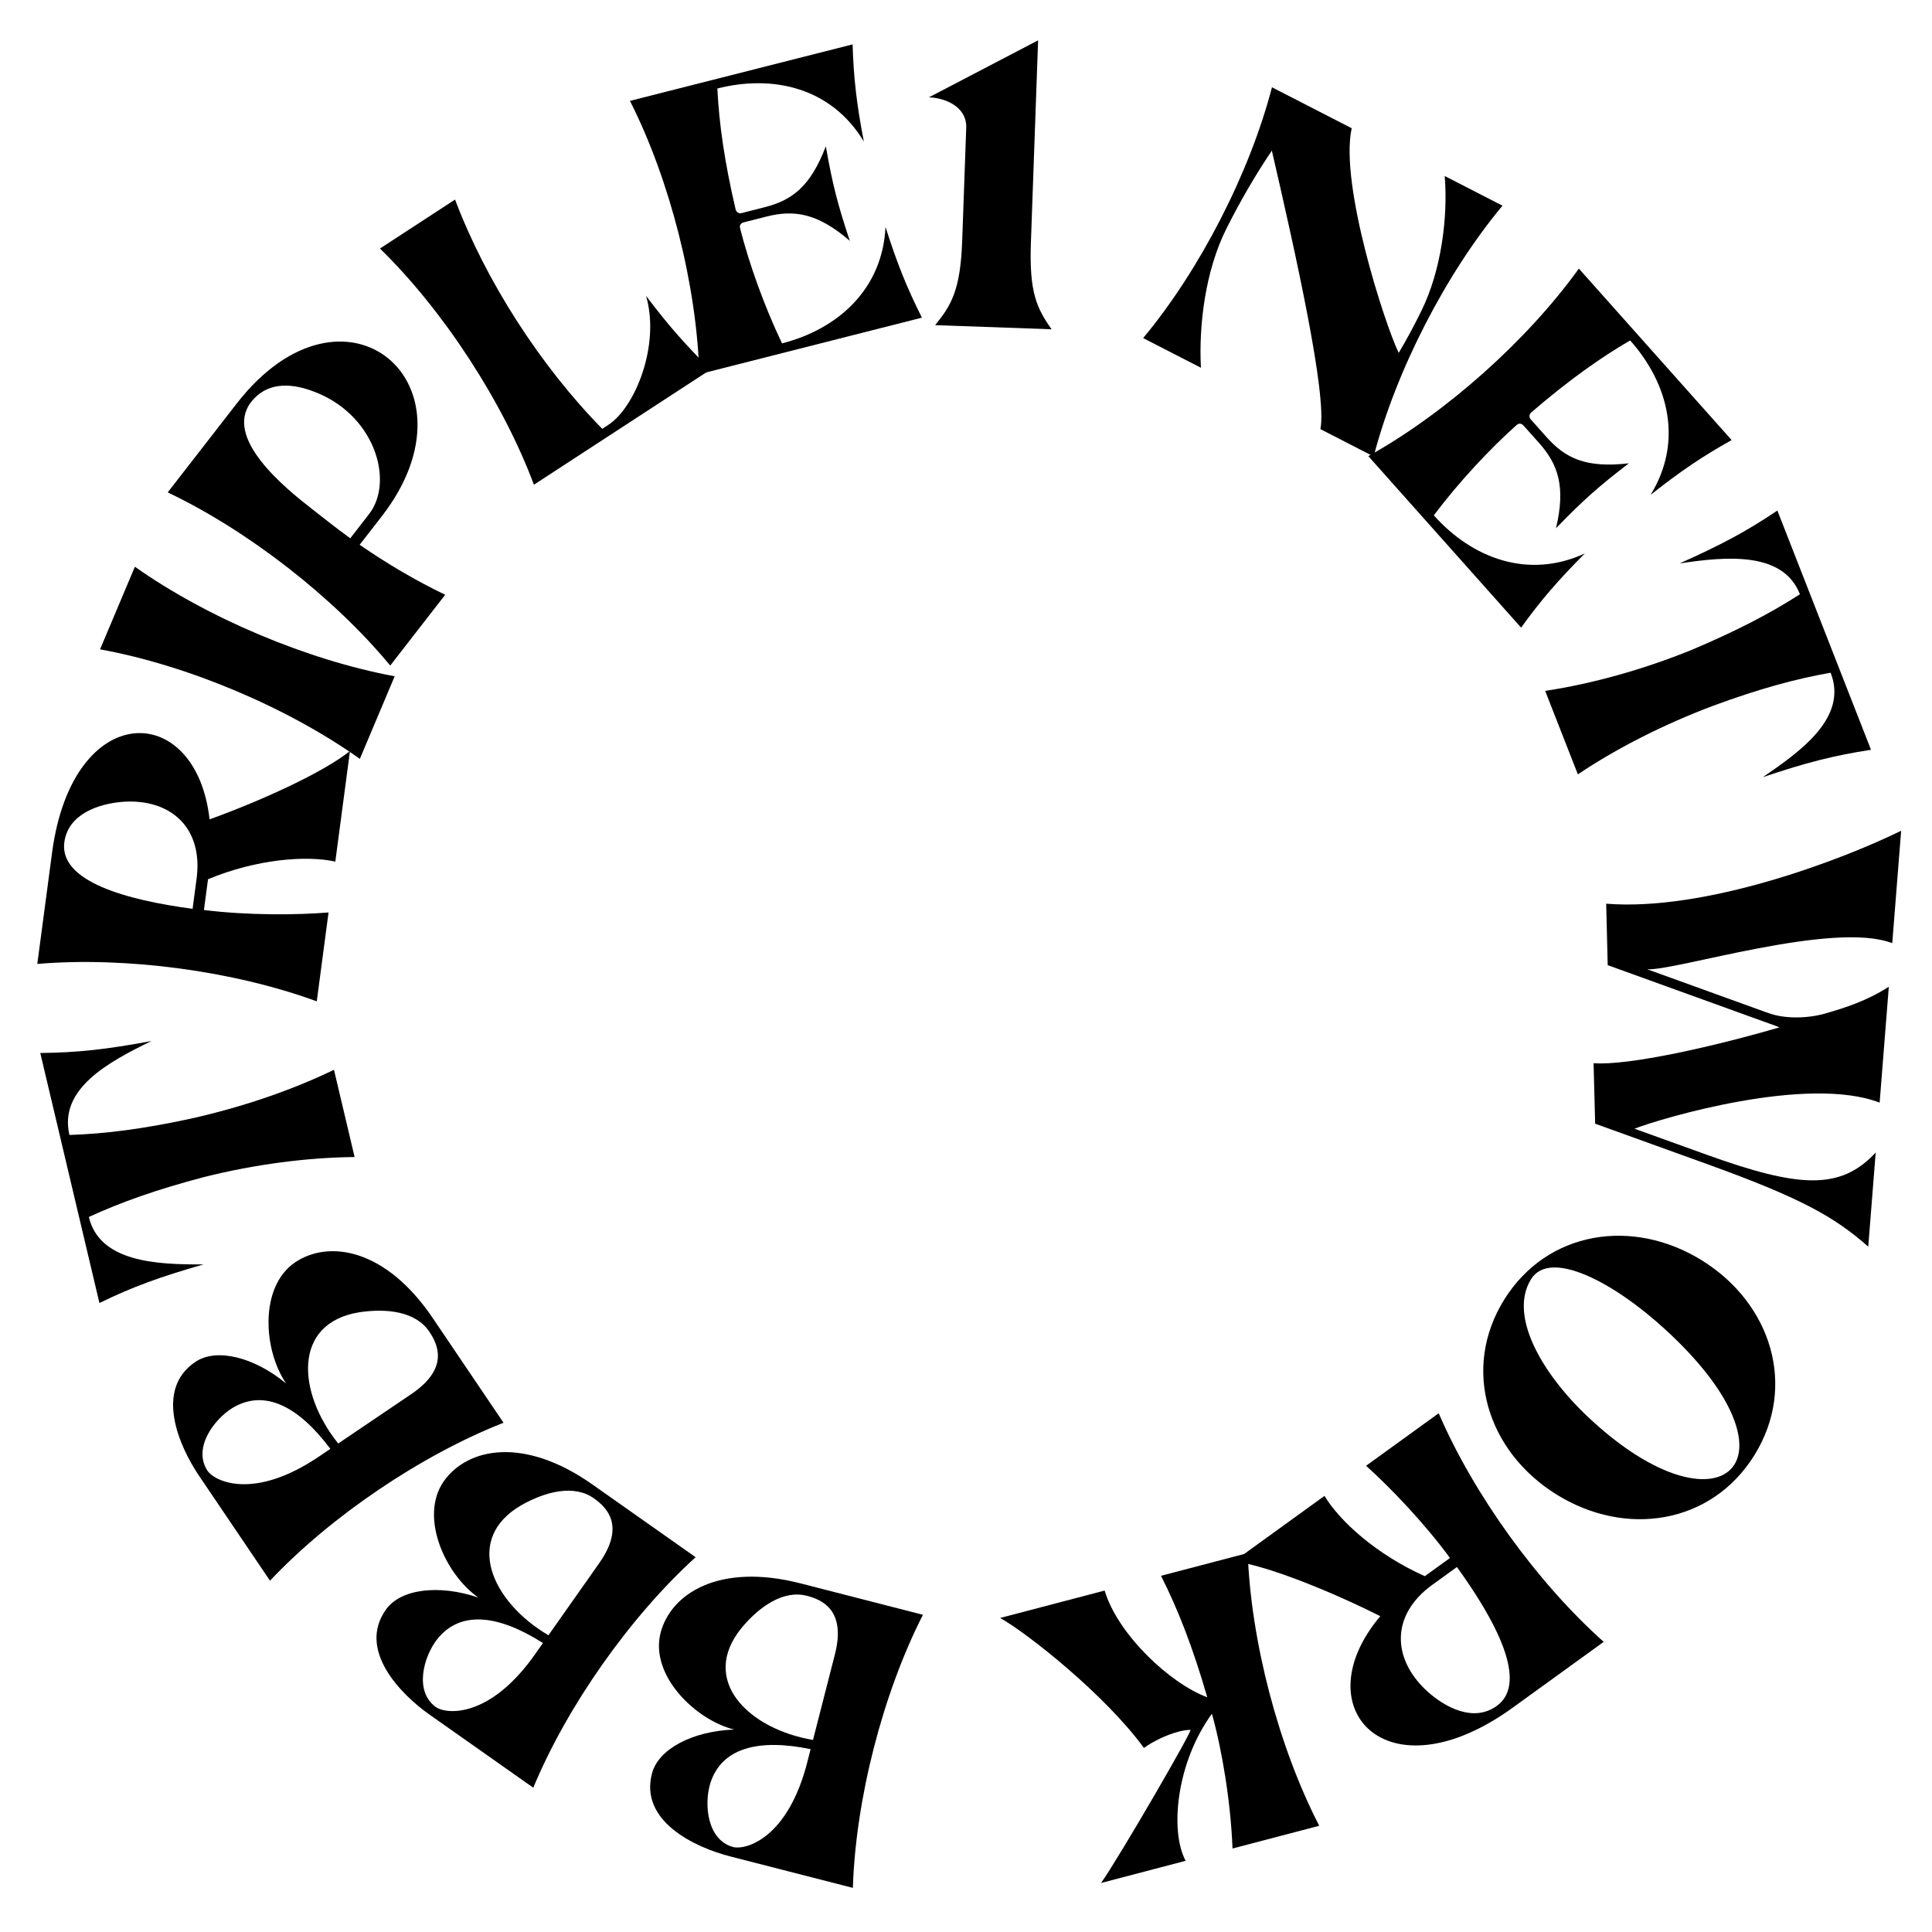
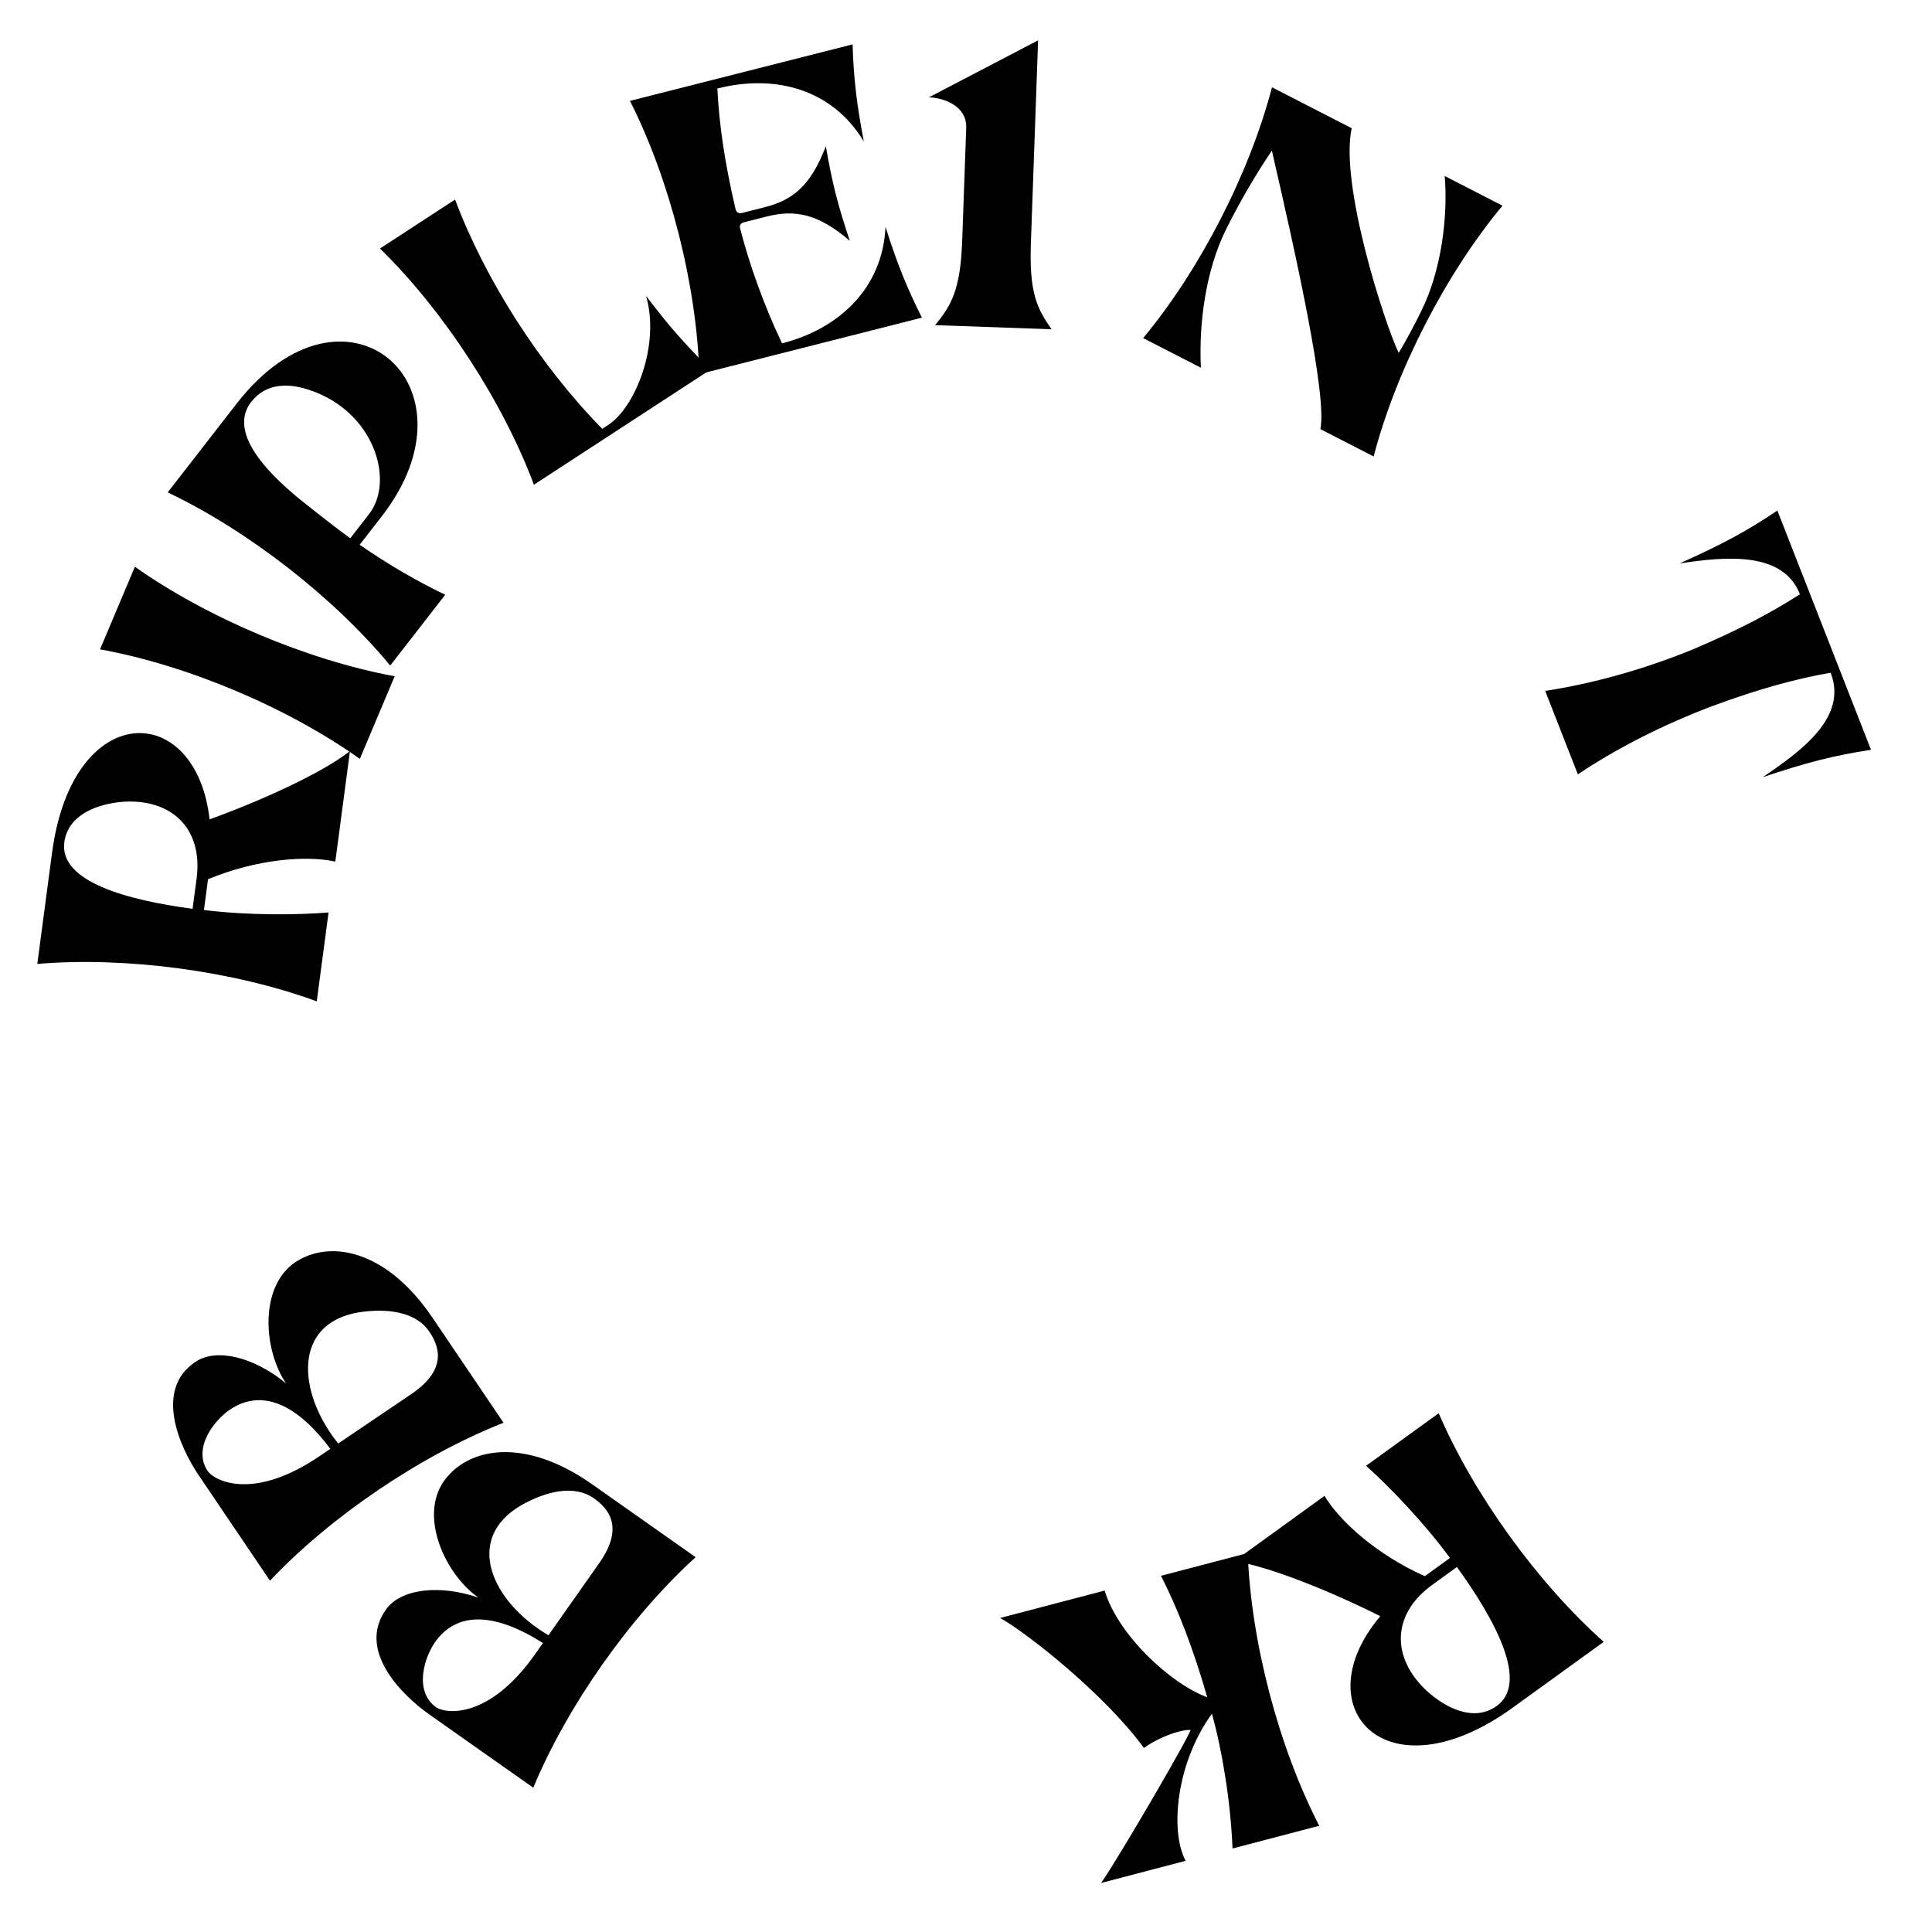
<svg xmlns="http://www.w3.org/2000/svg" width="500" viewBox="0 0 375 375" height="500" preserveAspectRatio="xMidYMid meet">
  <defs>
    <g />
  </defs>
  <g fill="#000000" fill-opacity="1">
    <g transform="translate(180.925, 313.885)">
      <g>
-         <path d="M -1.785 -0.457 L -25.551 -6.555 C -41.336 -10.602 -50.754 -4.574 -52.723 3.109 C -54.773 11.344 -45.938 19.957 -38.414 21.824 C -46.484 22.102 -53.16 25.598 -54.379 30.359 C -56.824 39.637 -45.996 44.699 -39.207 46.441 L -15.383 52.551 C -14.844 35.359 -9.59 14.871 -1.785 -0.457 Z M -23.125 23.84 C -35.656 21.707 -45.293 12.25 -36.969 2.07 C -33.574 -2.008 -28.914 -5.32 -24.328 -4.145 C -21.352 -3.383 -16.723 -1.371 -18.836 7.102 Z M -38.613 44.625 C -43.723 43.25 -44.273 36.254 -43.074 32.309 C -40.914 25.371 -33.715 23.535 -23.586 25.625 L -24.148 27.832 C -27.926 43.051 -36.23 45.234 -38.613 44.625 Z M -38.613 44.625 " />
-       </g>
+         </g>
    </g>
  </g>
  <g fill="#000000" fill-opacity="1">
    <g transform="translate(136.529, 303.313)">
      <g>
        <path d="M -1.508 -1.062 L -21.566 -15.191 C -34.887 -24.574 -45.832 -22.277 -50.398 -15.793 C -55.234 -8.82 -50.027 2.367 -43.66 6.781 C -51.301 4.18 -58.781 5.078 -61.613 9.102 C -67.188 16.906 -58.859 25.48 -53.129 29.516 L -33.02 43.68 C -26.422 27.797 -14.242 10.504 -1.508 -1.062 Z M -30.078 14.09 C -41.035 7.648 -46.691 -4.609 -35.301 -11.176 C -30.68 -13.785 -25.148 -15.23 -21.277 -12.504 C -18.762 -10.734 -15.152 -7.211 -20.129 -0.039 Z M -51.93 28.027 C -56.219 24.934 -54.254 18.195 -51.73 14.934 C -47.254 9.211 -39.871 10.051 -31.141 15.598 L -32.449 17.457 C -41.379 30.348 -49.918 29.445 -51.93 28.027 Z M -51.93 28.027 " />
      </g>
    </g>
  </g>
  <g fill="#000000" fill-opacity="1">
    <g transform="translate(98.769, 277.682)">
      <g>
        <path d="M -1.035 -1.527 L -14.777 -21.852 C -23.906 -35.348 -34.949 -37.082 -41.523 -32.641 C -48.516 -27.836 -47.617 -15.527 -43.227 -9.145 C -49.449 -14.289 -56.762 -16.098 -60.836 -13.344 C -68.816 -8.02 -64.07 2.949 -60.145 8.754 L -46.363 29.129 C -34.562 16.617 -17.039 4.77 -1.035 -1.527 Z M -33.121 2.504 C -41.082 -7.402 -42.023 -20.867 -29.043 -22.969 C -23.793 -23.77 -18.113 -23.16 -15.461 -19.238 C -13.738 -16.691 -11.609 -12.117 -18.809 -7.176 Z M -58.496 7.789 C -61.406 3.375 -57.18 -2.23 -53.664 -4.387 C -47.449 -8.145 -40.844 -4.742 -34.648 3.539 L -36.531 4.812 C -49.453 13.699 -57.117 9.828 -58.496 7.789 Z M -58.496 7.789 " />
      </g>
    </g>
  </g>
  <g fill="#000000" fill-opacity="1">
    <g transform="translate(72.553, 240.317)">
      <g>
-         <path d="M -53.254 12.598 C -46.684 9.398 -41.559 7.555 -33.039 5.098 C -42.184 5.176 -53.242 4.633 -55.309 -4.102 C -49.098 -6.961 -42.164 -9.426 -32.883 -11.871 C -23.039 -14.328 -12.926 -15.645 -3.723 -15.738 L -7.73 -32.672 C -16.176 -28.586 -25.777 -25.367 -35.559 -23.18 C -44.938 -21.152 -52.242 -20.246 -59.074 -20.02 C -61.199 -28.996 -51.438 -34.211 -43.168 -38.25 C -51.945 -36.617 -57.426 -36.016 -64.734 -35.93 Z M -53.254 12.598 " />
-       </g>
+         </g>
    </g>
  </g>
  <g fill="#000000" fill-opacity="1">
    <g transform="translate(61.24, 196.189)">
      <g>
        <path d="M 2.531 -19.078 C -3.551 -18.582 -13.117 -18.488 -21.656 -19.559 L -20.863 -25.531 C -11.348 -29.48 -1.703 -30.184 3.844 -28.953 L 6.688 -50.41 C 1.281 -46.102 -10.988 -40.598 -20.562 -37.152 C -23.141 -60.262 -47.094 -60.648 -51.121 -30.789 L -54 -9.09 C -36.871 -10.539 -15.906 -7.754 0.242 -1.828 Z M -23.859 -19.789 C -36.66 -21.488 -49.766 -25.086 -48.754 -32.707 C -48.027 -38.191 -42.117 -40.199 -37.355 -40.562 C -28.09 -41.191 -21.773 -35.516 -23.082 -25.641 Z M -23.859 -19.789 " />
      </g>
    </g>
  </g>
  <g fill="#000000" fill-opacity="1">
    <g transform="translate(69.13, 148.998)">
      <g>
        <path d="M 7.477 -17.734 C -9.426 -20.855 -28.914 -29.074 -42.949 -38.996 L -49.711 -22.961 C -32.785 -19.895 -13.293 -11.676 0.715 -1.699 Z M 7.477 -17.734 " />
      </g>
    </g>
  </g>
  <g fill="#000000" fill-opacity="1">
    <g transform="translate(74.608, 130.642)">
      <g>
        <path d="M 1.133 -1.457 L 11.805 -15.199 C 6.301 -17.84 0.676 -21.121 -4.797 -24.902 L -0.461 -30.484 C 19.328 -56.07 -7.688 -79.227 -28.629 -52.359 L -42.055 -35.07 C -26.531 -27.688 -9.828 -14.715 1.133 -1.457 Z M -14.039 -31.844 C -19.238 -35.879 -31.285 -45.625 -25.855 -52.621 C -22.953 -56.359 -18.523 -56.348 -14.305 -54.863 C -1.895 -50.594 2.016 -37.281 -2.965 -30.871 L -6.621 -26.16 C -10 -28.629 -11.176 -29.621 -14.039 -31.844 Z M -14.039 -31.844 " />
      </g>
    </g>
  </g>
  <g fill="#000000" fill-opacity="1">
    <g transform="translate(102.088, 95.09)">
      <g>
        <path d="M -28.336 -46.852 C -16.027 -34.84 -4.48 -17.117 1.547 -1.008 L 35.75 -23.301 C 30.332 -29.02 28.426 -30.934 23.312 -37.656 C 26.094 -28.094 21.195 -16.016 15.992 -12.625 L 14.809 -11.852 C 2.809 -24.07 -7.836 -40.621 -13.762 -56.355 Z M -28.336 -46.852 " />
      </g>
    </g>
  </g>
  <g fill="#000000" fill-opacity="1">
    <g transform="translate(133.949, 73.076)">
      <g>
        <path d="M 1.789 -0.453 L 44.996 -11.418 C 42.055 -17.27 40.16 -21.988 37.926 -29.035 C 37.371 -16.969 28.691 -9.184 17.844 -6.43 C 14.328 -13.785 11.406 -22.051 9.695 -28.789 C 9.559 -29.324 9.828 -29.773 10.422 -29.922 L 14.832 -31.043 C 20.195 -32.402 24.75 -31.719 31 -26.328 C 28.633 -33.402 27.621 -37.395 26.344 -44.684 C 23.328 -36.812 19.805 -34.207 14.379 -32.832 L 9.969 -31.711 C 9.434 -31.574 8.969 -31.902 8.832 -32.438 C 6.652 -41.781 5.629 -49.07 5.289 -55.898 C 16.195 -58.668 27.465 -56.008 33.723 -45.605 C 32.324 -52.863 31.738 -57.918 31.539 -64.461 L -11.672 -53.496 C -3.906 -38.148 1.293 -17.648 1.789 -0.453 Z M 1.789 -0.453 " />
      </g>
    </g>
  </g>
  <g fill="#000000" fill-opacity="1">
    <g transform="translate(177.507, 62.967)">
      <g>
        <path d="M 2.801 -44.078 C 5.934 -43.965 10.18 -42.277 10.035 -38.16 L 9.254 -16.223 C 8.914 -6.695 7.145 -3.684 3.996 0.141 L 26.609 0.945 C 23.738 -3.094 22.25 -6.223 22.586 -15.746 L 23.988 -55.137 Z M 2.801 -44.078 " />
      </g>
    </g>
  </g>
  <g fill="#000000" fill-opacity="1">
    <g transform="translate(205.957, 64.514)">
      <g />
    </g>
  </g>
  <g fill="#000000" fill-opacity="1">
    <g transform="translate(220.244, 64.778)">
      <g>
        <path d="M 12.855 6.602 C 12.418 -1.57 13.691 -12.254 17.82 -20.434 C 20.465 -25.711 23.434 -30.82 26.621 -35.543 C 31.297 -15.309 37.379 12.012 36.043 18.512 L 46.383 23.824 C 50.715 7.176 60.379 -11.637 71.387 -24.855 L 60.172 -30.617 C 60.828 -22.742 59.535 -12.281 55.625 -4.402 C 54.277 -1.641 52.789 1.121 51.246 3.719 C 48.586 -1.73 39.723 -29.023 42.121 -39.887 L 26.645 -47.836 C 22.312 -31.191 12.648 -12.375 1.641 0.844 Z M 12.855 6.602 " />
      </g>
    </g>
  </g>
  <g fill="#000000" fill-opacity="1">
    <g transform="translate(264.366, 87.157)">
      <g>
-         <path d="M 1.227 1.379 L 30.879 34.664 C 34.715 29.355 38.031 25.496 43.254 20.266 C 32.289 25.336 21.379 21.223 13.934 12.867 C 18.84 6.355 24.828 -0.047 30.016 -4.668 C 30.43 -5.039 30.949 -5.008 31.359 -4.547 L 34.387 -1.152 C 38.066 2.98 39.559 7.336 37.656 15.371 C 42.844 10.008 45.918 7.266 51.797 2.773 C 43.422 3.727 39.484 1.801 35.762 -2.379 L 32.734 -5.777 C 32.367 -6.188 32.445 -6.75 32.855 -7.117 C 40.141 -13.363 46.137 -17.633 52.043 -21.082 C 59.527 -12.68 62.363 -1.453 56.016 8.895 C 61.812 4.309 66.027 1.461 71.742 -1.738 L 42.09 -35.023 C 32.051 -21.059 16.258 -6.988 1.227 1.379 Z M 1.227 1.379 " />
-       </g>
+         </g>
    </g>
  </g>
  <g fill="#000000" fill-opacity="1">
    <g transform="translate(294.025, 119.042)">
      <g>
        <path d="M 50.961 -19.945 C 44.902 -15.859 40.086 -13.312 31.996 -9.684 C 41.039 -11.047 52.066 -12.059 55.34 -3.699 C 49.59 0.004 43.066 3.414 34.227 7.141 C 24.824 10.953 14.992 13.676 5.895 15.059 L 12.238 31.262 C 20.027 26.035 29.082 21.5 38.461 17.961 C 47.461 14.637 54.566 12.715 61.301 11.531 C 64.66 20.121 55.73 26.652 48.109 31.816 C 56.57 28.965 61.91 27.602 69.137 26.492 Z M 50.961 -19.945 " />
      </g>
    </g>
  </g>
  <g fill="#000000" fill-opacity="1">
    <g transform="translate(314.282, 159.139)">
      <g>
-         <path d="M -2.52 16.27 L -2.23 28.195 L 29.012 39.488 C 29.734 39.73 30.395 39.969 31.109 40.27 C 18.672 43.914 1.773 47.758 -4.969 47.223 L -4.664 58.969 L 17.227 66.867 C 35.574 73.5 41.887 77.145 48.344 82.836 L 49.789 64.57 C 42.91 71.98 34.816 71.402 17.004 65 L 2.969 59.941 C 7.934 57.992 36.488 49.453 50.555 54.883 L 52.336 32.387 C 48.047 35.133 43.996 36.418 40.02 37.582 C 36.422 38.594 32.043 38.617 29.047 37.516 C 28.867 37.441 28.742 37.43 28.566 37.355 L 5.418 28.988 C 10.688 29.402 41.512 19.504 53.004 23.93 L 54.73 2.109 C 43.051 7.844 16.727 17.793 -2.52 16.27 Z M -2.52 16.27 " />
-       </g>
+         </g>
    </g>
  </g>
  <g fill="#000000" fill-opacity="1">
    <g transform="translate(308.072, 228.643)">
      <g>
-         <path d="M -16.125 23.645 C -24.461 37.066 -19.367 53.113 -5.941 61.449 C 7.48 69.785 24.121 67.23 32.457 53.805 C 40.793 40.379 35.699 24.336 22.273 16 C 8.848 7.664 -7.789 10.219 -16.125 23.645 Z M 15.078 29.336 C 28.195 41.316 31.41 51.059 28.59 55.602 C 25.379 60.773 14.484 59.438 1.211 47.359 C -8.352 38.746 -15.438 26.965 -10.898 19.652 C -7.234 13.75 5.02 20.125 15.078 29.336 Z M 15.078 29.336 " />
-       </g>
+         </g>
    </g>
  </g>
  <g fill="#000000" fill-opacity="1">
    <g transform="translate(280.748, 273.227)">
      <g>
        <path d="M -15.594 11.281 C -11.051 15.355 -4.406 22.234 0.691 29.176 L -4.191 32.707 C -13.602 28.508 -20.746 21.992 -23.664 17.121 L -41.199 29.805 C -34.355 30.773 -21.922 35.895 -12.836 40.477 C -27.84 58.238 -11.652 75.898 12.797 58.285 L 30.531 45.457 C 17.703 34.02 5.305 16.879 -1.496 1.082 Z M 2.039 30.93 C 9.605 41.395 16.004 53.387 9.777 57.891 C 5.293 61.133 -0.227 58.223 -3.766 55.012 C -10.594 48.719 -10.816 40.23 -2.746 34.391 Z M 2.039 30.93 " />
      </g>
    </g>
  </g>
  <g fill="#000000" fill-opacity="1">
    <g transform="translate(243.966, 300.978)">
      <g>
        <path d="M -18.617 4.883 C -15.32 11.391 -12.418 18.828 -9.637 28.461 C -16.809 25.832 -27 16.297 -29.559 7.75 L -49.844 13.07 C -44.707 15.918 -29.566 27.84 -21.93 38.297 C -20.336 37.117 -17.637 35.773 -15.258 35.148 C -14.422 34.93 -13.633 34.789 -12.934 34.793 C -11.883 33.945 -26.902 59.816 -30.25 64.508 L -13.836 60.203 C -16.961 54.348 -15.605 41.09 -8.734 31.66 C -6.773 38.645 -5.094 48.695 -4.734 57.816 L 12.098 53.402 C 4.211 38.117 -1.156 17.656 -1.785 0.469 Z M -18.617 4.883 " />
      </g>
    </g>
  </g>
</svg>